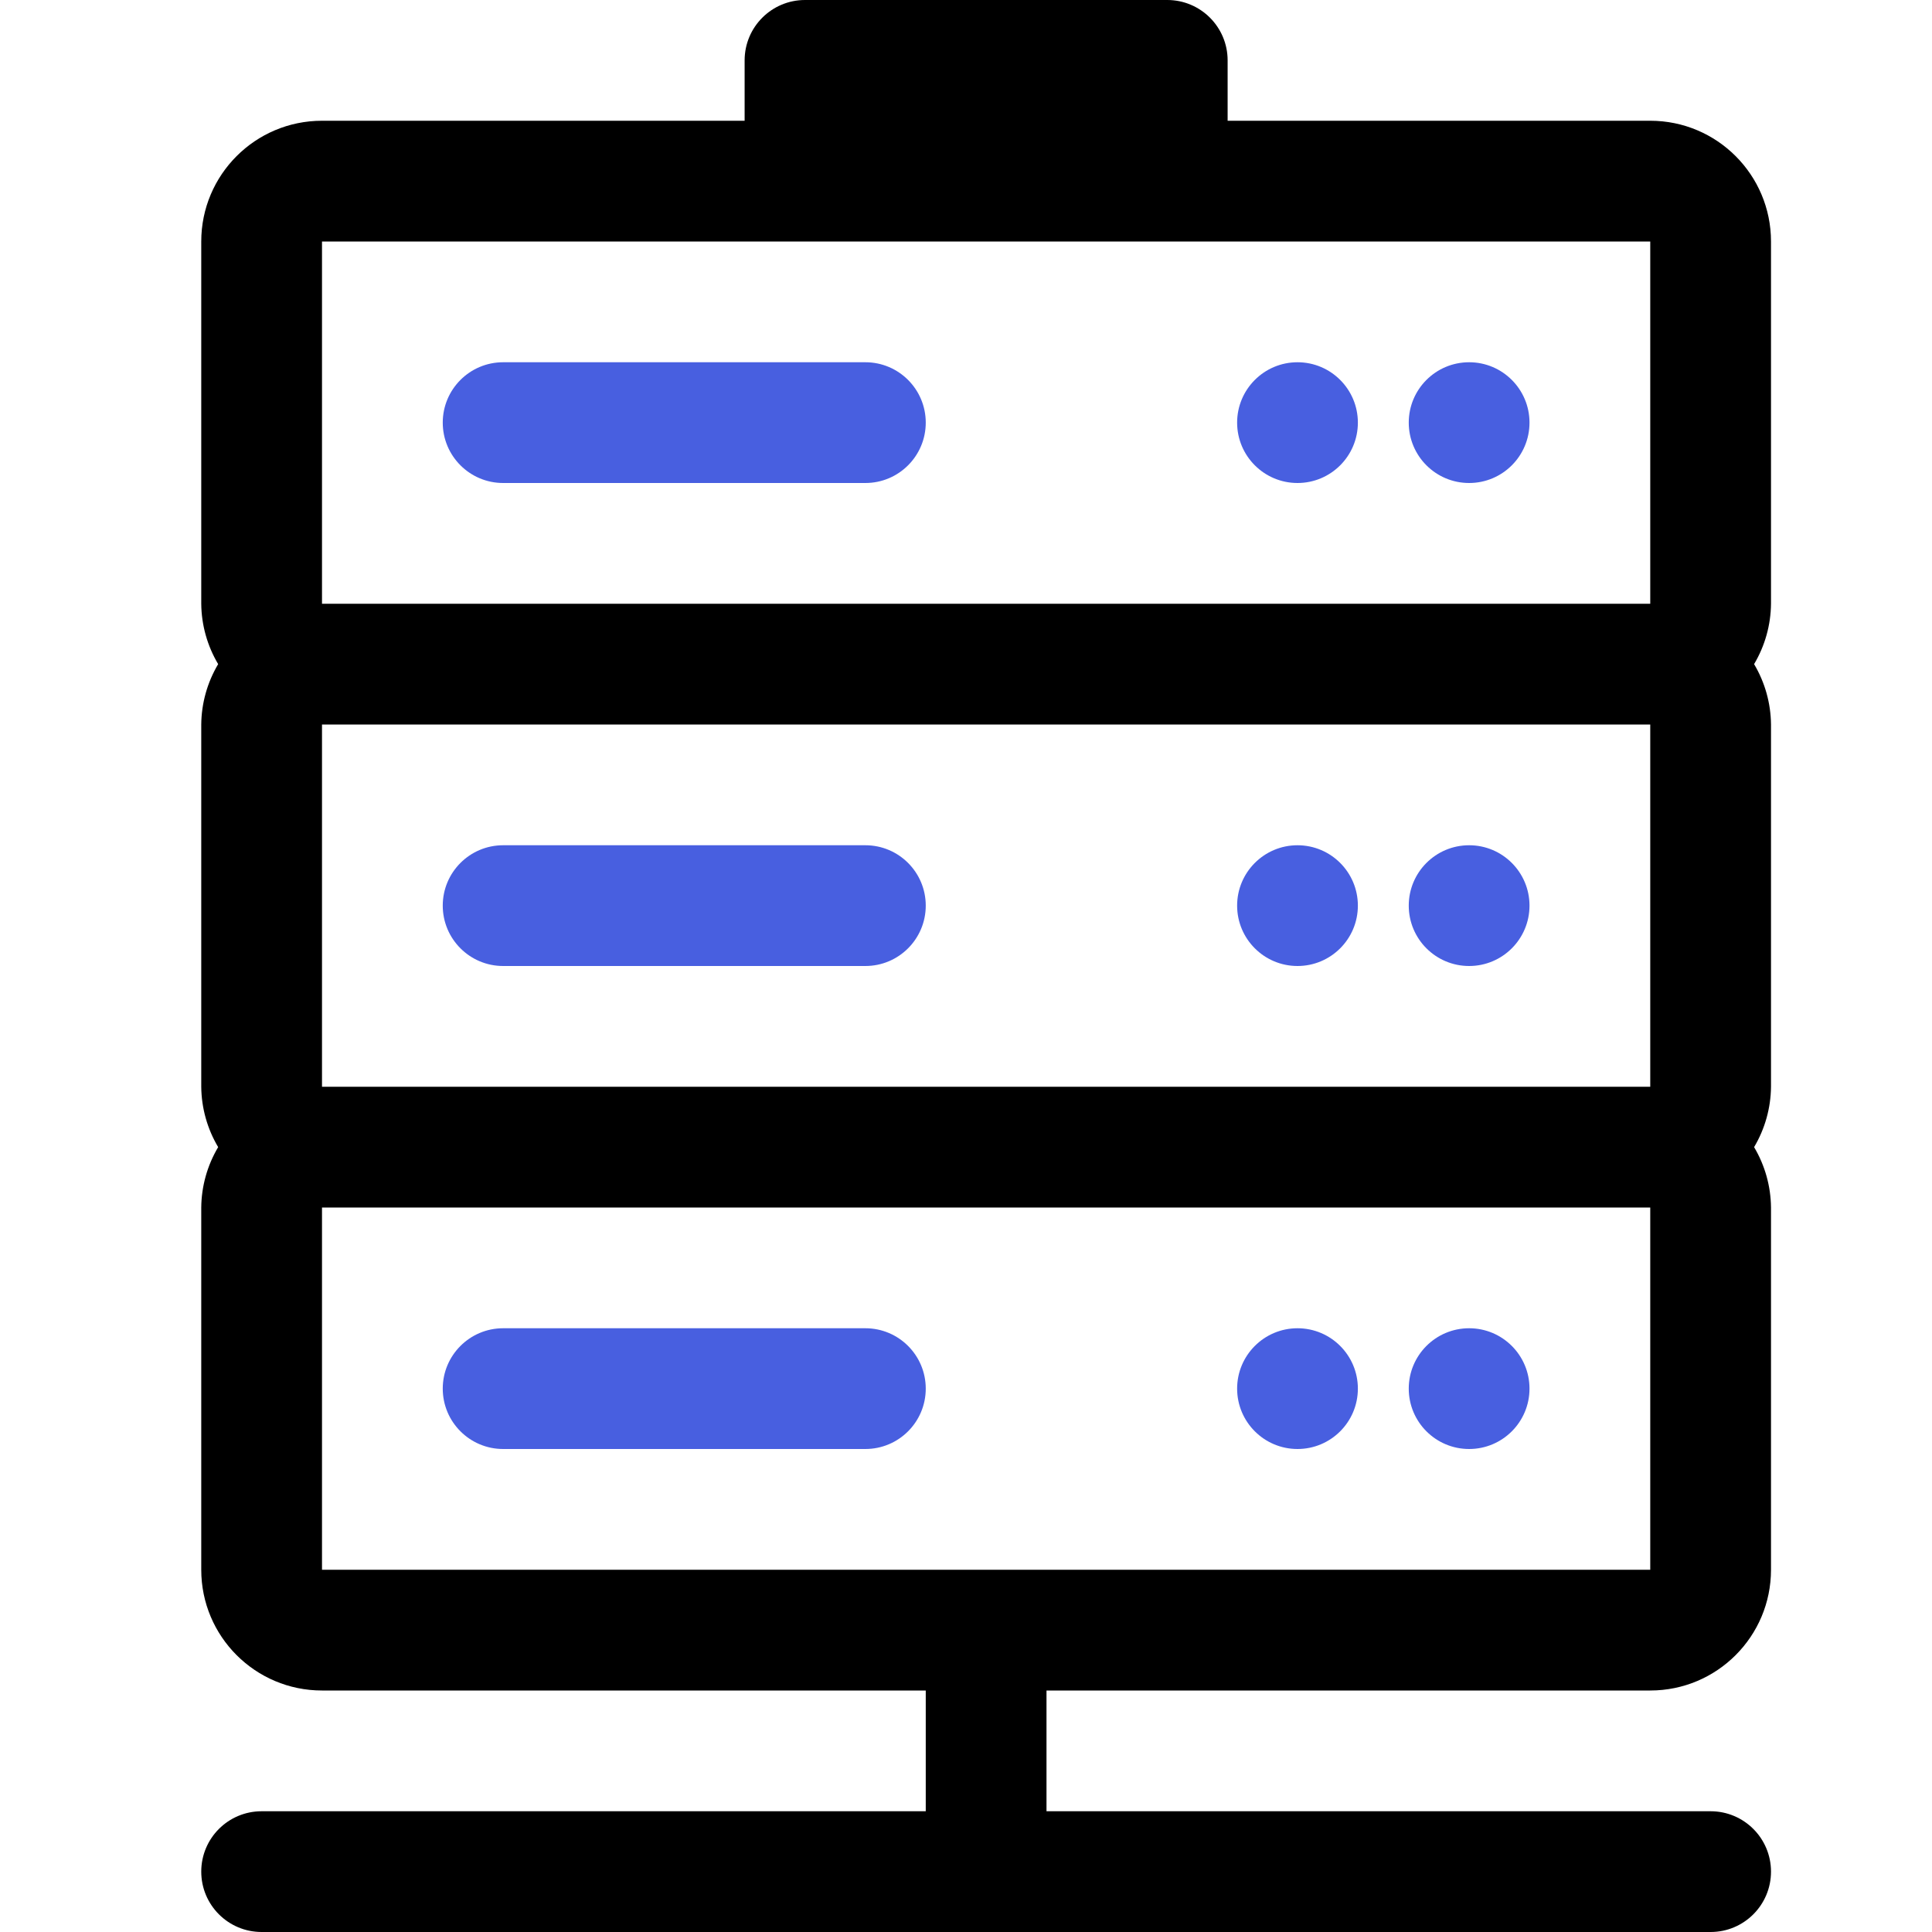
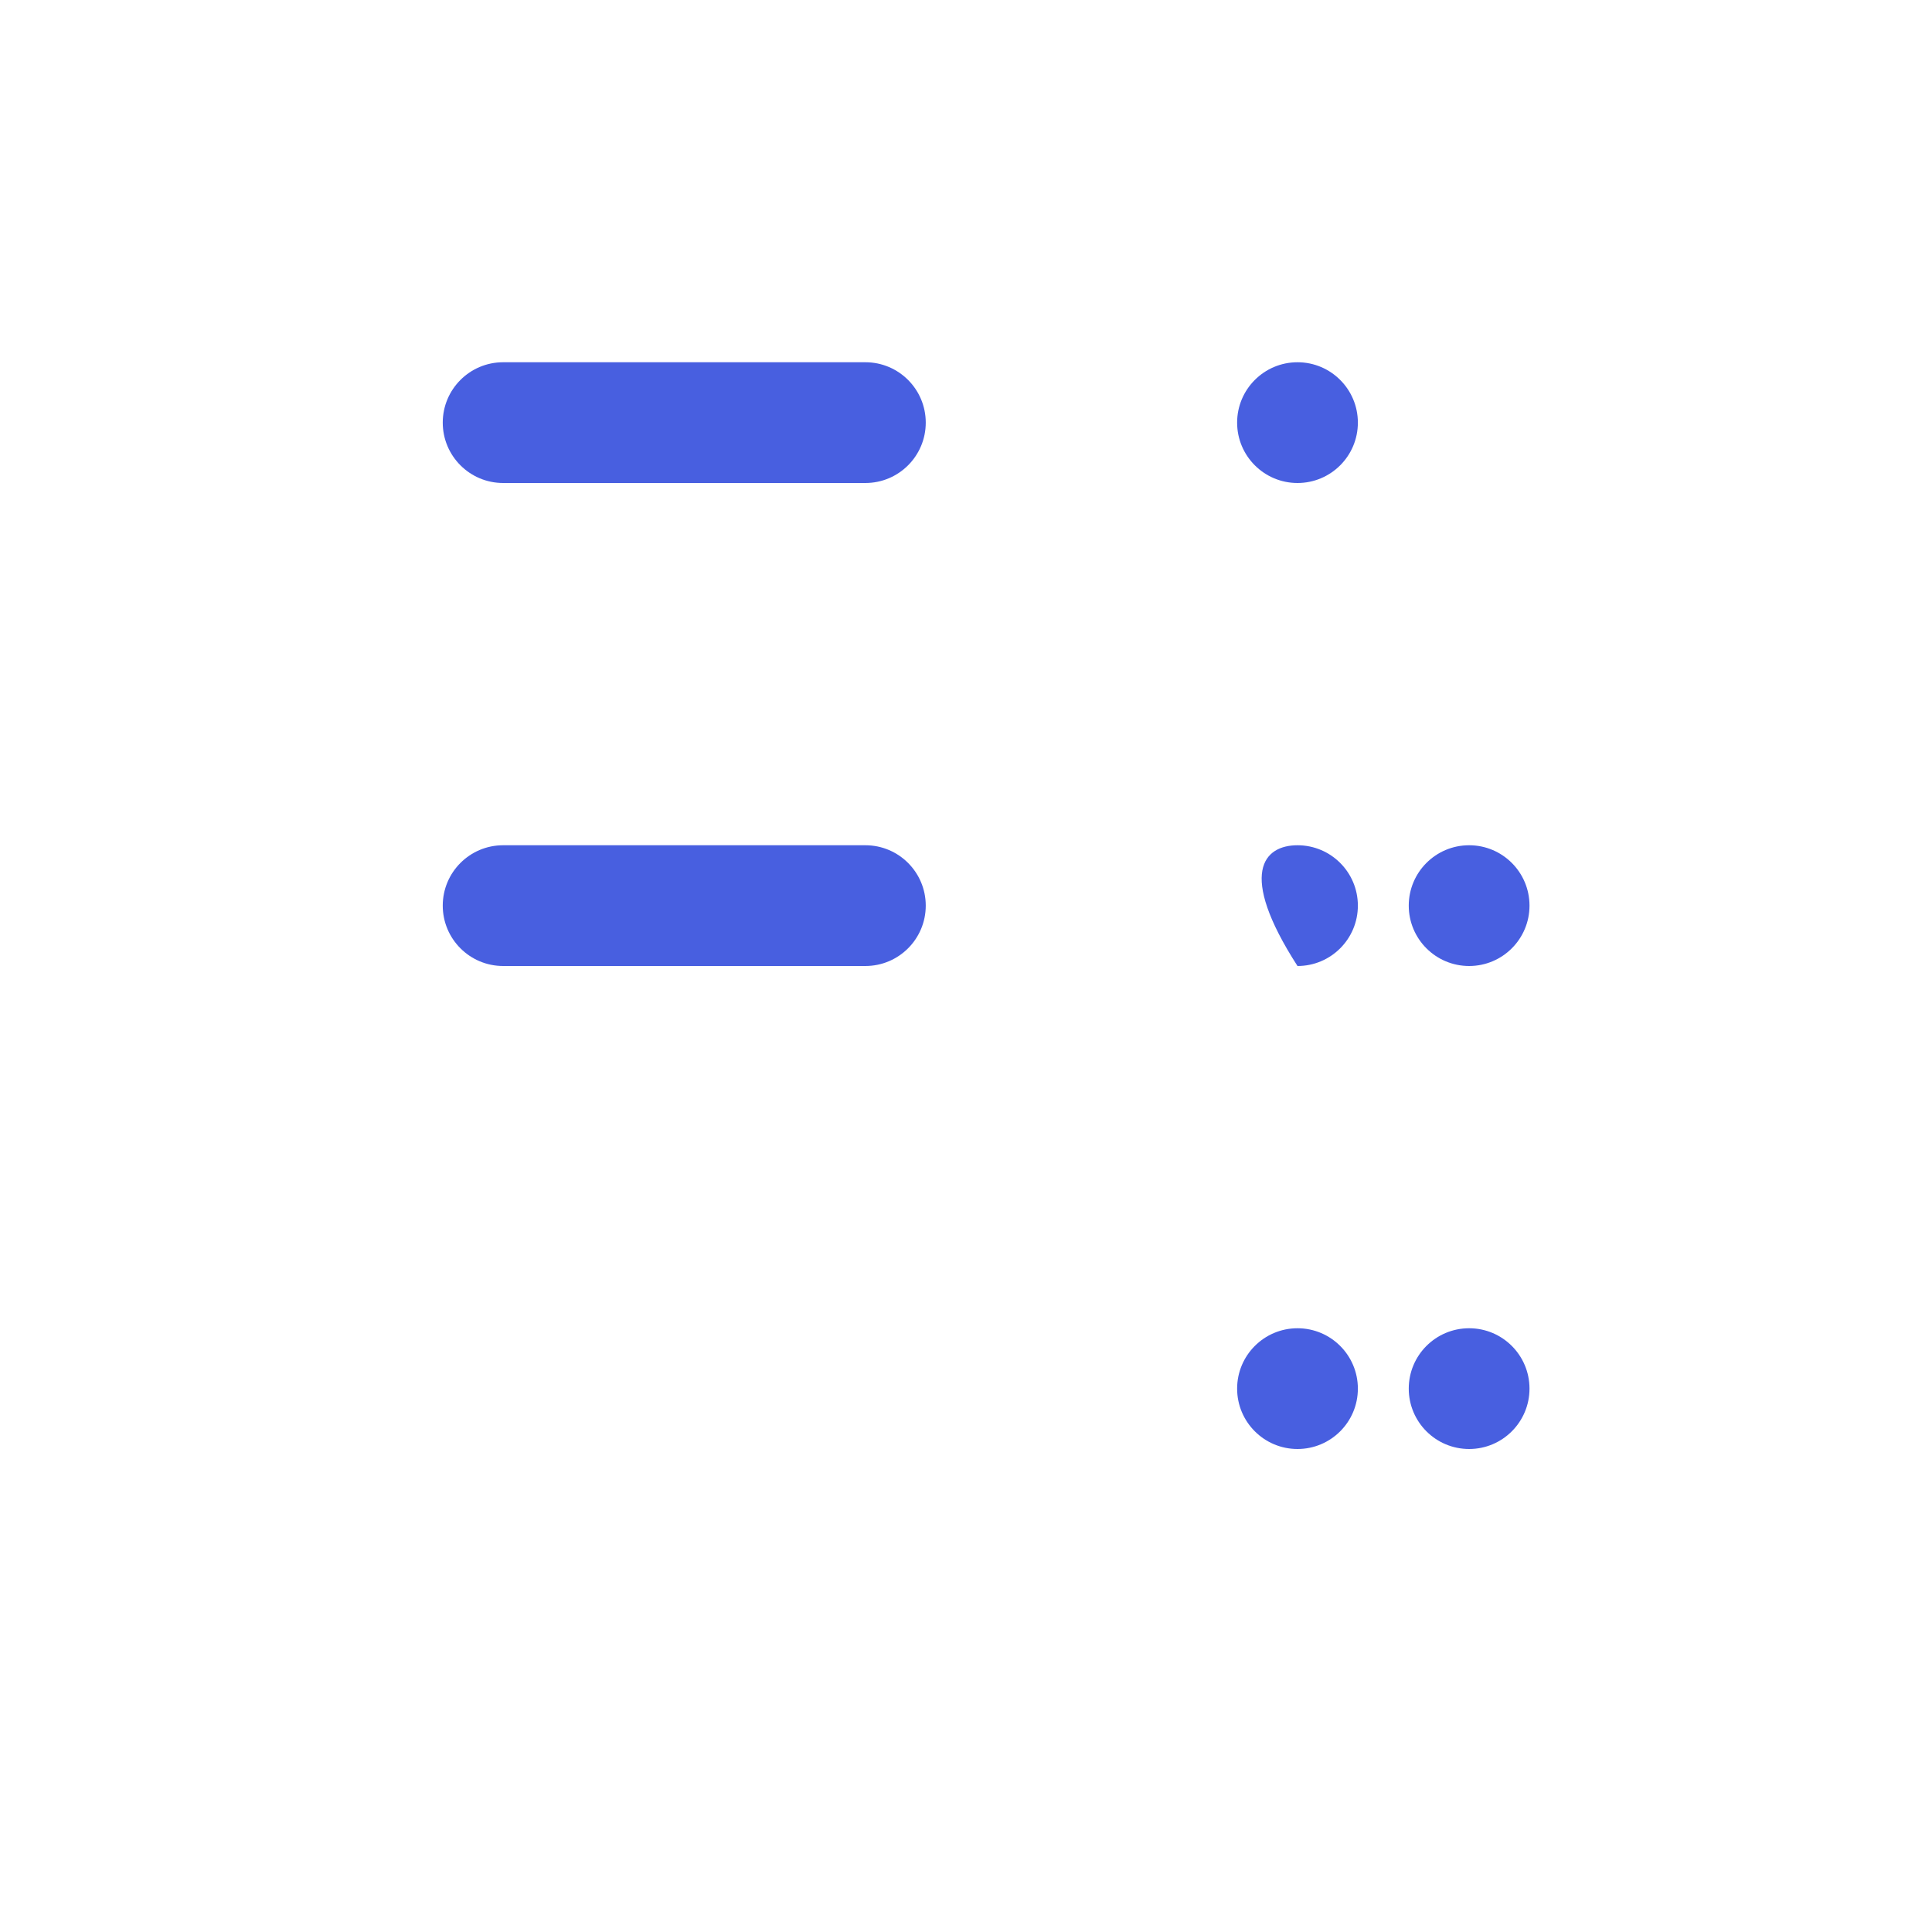
<svg xmlns="http://www.w3.org/2000/svg" width="48px" height="48px" viewBox="0 0 48 48" version="1.1">
  <title>icon/l/fc/encoding</title>
  <g id="icon/l/fc/encoding" stroke="none" stroke-width="1" fill="none" fill-rule="evenodd">
    <g id="Group" transform="translate(5, 0)">
-       <path d="M3,39 L36,39 L36,30 L3,30 L3,39 Z M3,27 L36,27 L36,18 L3,18 L3,27 Z M3,15 L36,15 L36,6 L3,6 L3,15 Z M39,6 C39,4.343 37.657,3 36,3 L25.5,3 L25.5,1.5 C25.5,0.671 24.828,0 24,0 L15,0 C14.172,0 13.5,0.671 13.5,1.5 L13.5,3 L3,3 C1.343,3 0,4.343 0,6 L0,15 C0.005,15.528 0.15,16.046 0.42,16.5 C0.15,16.954 0.005,17.472 0,18 L0,27 C0.005,27.528 0.15,28.046 0.42,28.5 C0.15,28.954 0.005,29.472 0,30 L0,39 C0,40.657 1.343,42 3,42 L18,42 L18,45 L1.5,45 C0.671,45 0,45.671 0,46.5 C0,47.329 0.671,48 1.5,48 L37.5,48 C38.328,48 39,47.329 39,46.5 C39,45.671 38.328,45 37.5,45 L21,45 L21,42 L36,42 C37.657,42 39,40.657 39,39 L39,30 C38.995,29.472 38.85,28.954 38.58,28.5 C38.85,28.046 38.995,27.528 39,27 L39,18 C38.995,17.472 38.85,16.954 38.58,16.5 C38.85,16.046 38.995,15.528 39,15 L39,6 Z" id="Fill-1" fill="#000000" />
-       <path d="M31.5,9 L31.5,9 C32.329,9 33,9.672 33,10.5 C33,11.328 32.329,12 31.5,12 C30.671,12 30,11.328 30,10.5 C30,9.672 30.671,9 31.5,9" id="Fill-3" fill="#485FE0" />
      <path d="M27.236,9 L27.236,9 C28.065,9 28.736,9.672 28.736,10.5 C28.736,11.328 28.065,12 27.236,12 C26.408,12 25.736,11.328 25.736,10.5 C25.736,9.672 26.408,9 27.236,9" id="Fill-4" fill="#485FE0" />
      <path d="M7.5,9 L16.5,9 C17.329,9 18,9.672 18,10.5 C18,11.328 17.329,12 16.5,12 L7.5,12 C6.672,12 6,11.328 6,10.5 C6,9.672 6.672,9 7.5,9" id="Fill-5" fill="#485FE0" />
      <path d="M31.5,21 L31.5,21 C32.329,21 33,21.672 33,22.5 C33,23.328 32.329,24 31.5,24 C30.671,24 30,23.328 30,22.5 C30,21.672 30.671,21 31.5,21" id="Fill-6" fill="#485FE0" />
-       <path d="M27.236,21 L27.236,21 C28.065,21 28.736,21.672 28.736,22.5 C28.736,23.328 28.065,24 27.236,24 C26.408,24 25.736,23.328 25.736,22.5 C25.736,21.672 26.408,21 27.236,21" id="Fill-7" fill="#485FE0" />
+       <path d="M27.236,21 L27.236,21 C28.065,21 28.736,21.672 28.736,22.5 C28.736,23.328 28.065,24 27.236,24 C25.736,21.672 26.408,21 27.236,21" id="Fill-7" fill="#485FE0" />
      <path d="M7.5,21 L16.5,21 C17.329,21 18,21.672 18,22.5 C18,23.328 17.329,24 16.5,24 L7.5,24 C6.672,24 6,23.328 6,22.5 C6,21.672 6.672,21 7.5,21" id="Fill-8" fill="#485FE0" />
      <path d="M31.5,33 L31.5,33 C32.329,33 33,33.672 33,34.5 C33,35.328 32.329,36 31.5,36 C30.671,36 30,35.328 30,34.5 C30,33.672 30.671,33 31.5,33" id="Fill-9" fill="#485FE0" />
      <path d="M27.236,33 L27.236,33 C28.065,33 28.736,33.672 28.736,34.5 C28.736,35.328 28.065,36 27.236,36 C26.408,36 25.736,35.328 25.736,34.5 C25.736,33.672 26.408,33 27.236,33" id="Fill-10" fill="#485FE0" />
-       <path d="M7.5,33 L16.5,33 C17.329,33 18,33.672 18,34.5 C18,35.328 17.329,36 16.5,36 L7.5,36 C6.672,36 6,35.328 6,34.5 C6,33.672 6.672,33 7.5,33" id="Fill-11" fill="#485FE0" />
    </g>
  </g>
</svg>